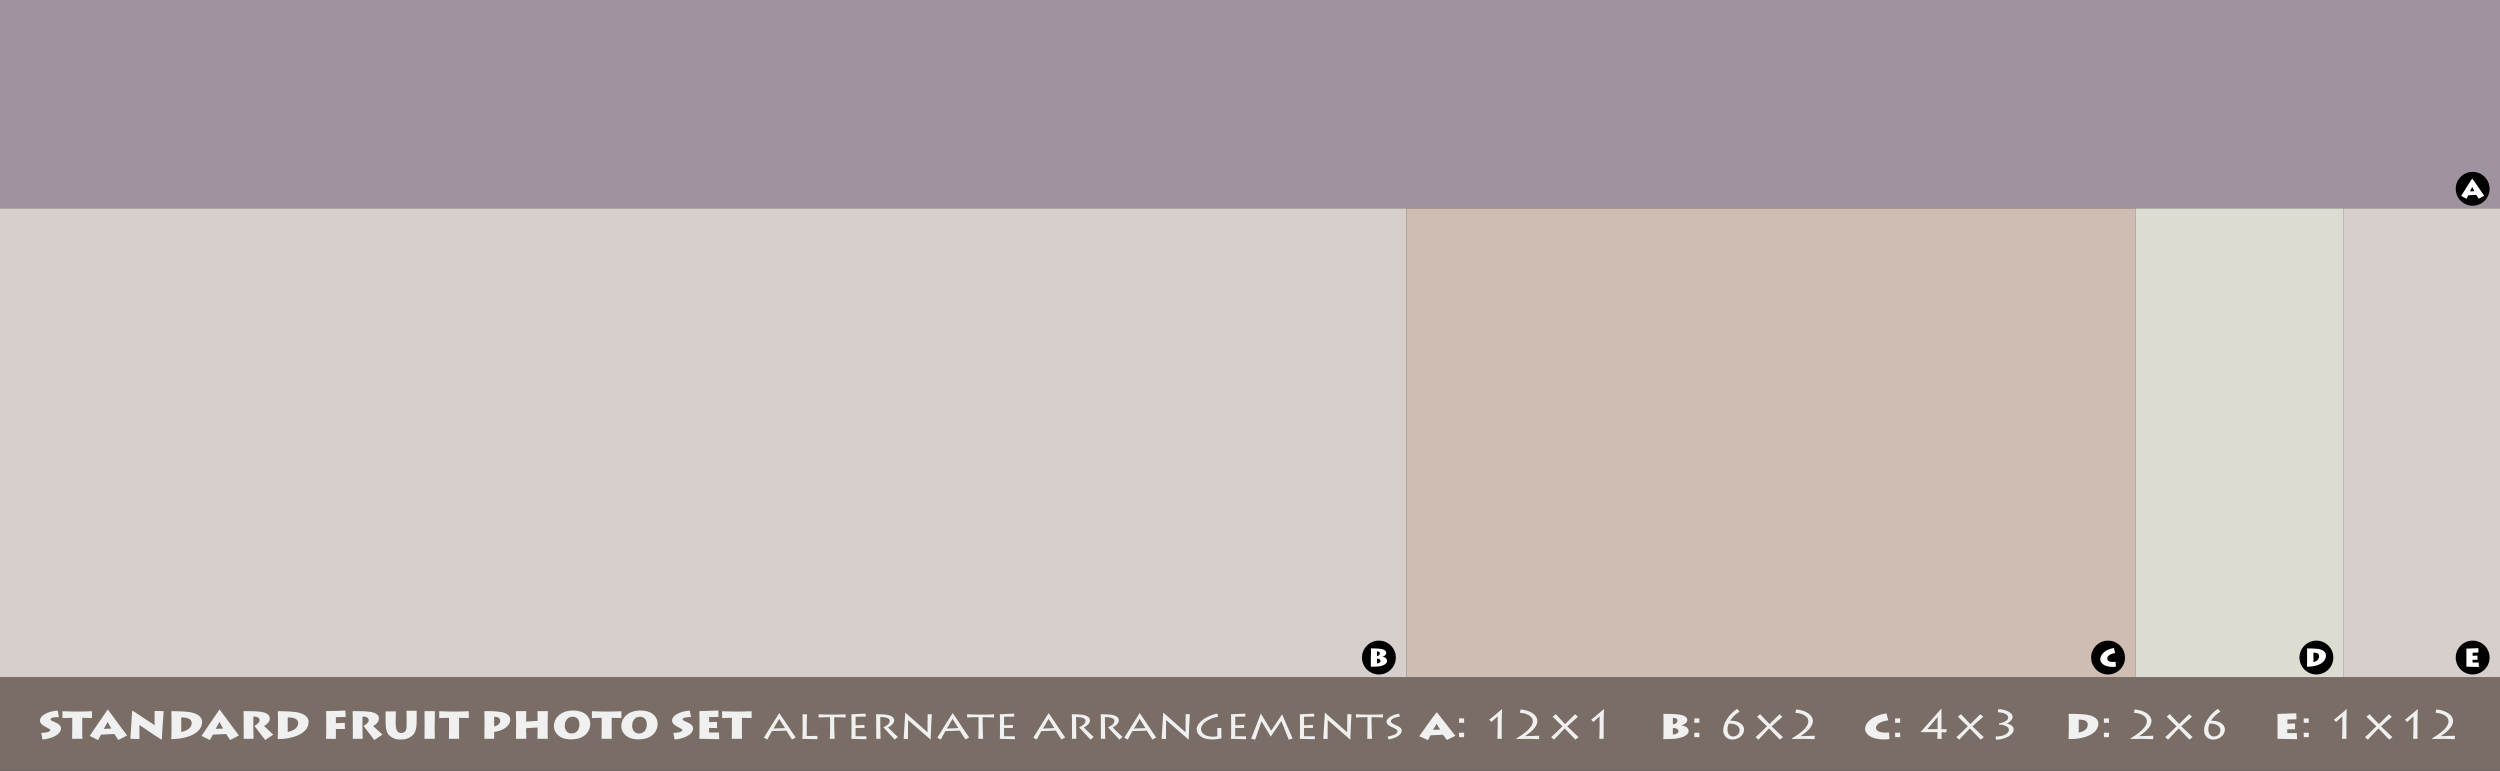
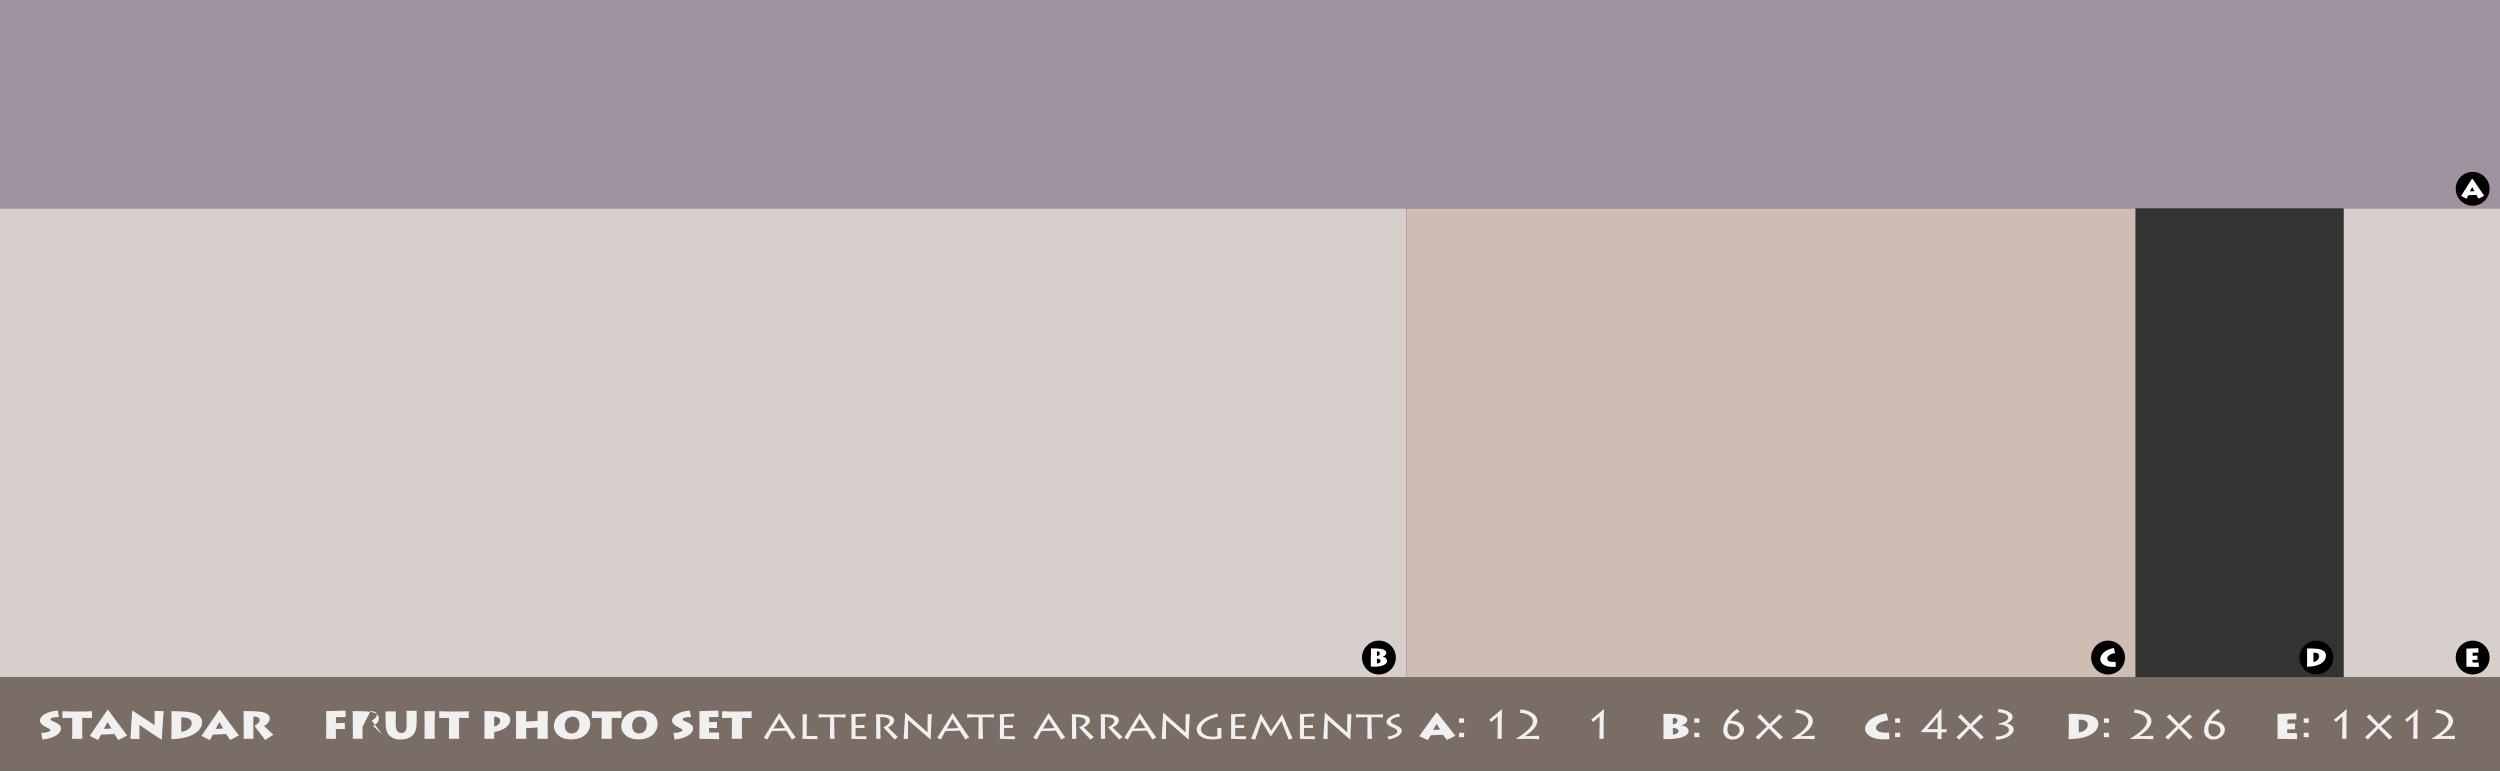
<svg xmlns="http://www.w3.org/2000/svg" width="960" height="296" viewBox="0 0 960 296">
  <rect x="0" y="0" width="960" height="296" fill="#333333" stroke="none" />
  <title>about standard fruit sets 2016</title>
  <g id="GROUPS_LAYER" data-name="GROUPS LAYER">
    <rect width="960" height="80" fill="#a093a0" />
    <rect y="260" width="960" height="36" fill="#796d66" />
    <rect y="80" width="540" height="180" fill="#d7cfcb" />
    <rect x="540" y="80" width="280" height="180" fill="#cfbcb2" />
-     <rect x="820" y="80" width="80" height="180" fill="#e5e5d9" opacity="0.95" />
    <rect x="900" y="80" width="60" height="180" fill="#d7cfcb" />
    <circle cx="889.5" cy="252.5" r="6.5" />
    <path d="M885.92,251.65c0-.21,0-2.37,0-2.64a31.57,31.57,0,0,1,4,.16c2.75.34,3.24,1.7,3.24,2.49,0,3.17-3.86,4.42-7.28,4.33,0-.45.06-2.87.06-3.14Zm2.44,2.53a2.34,2.34,0,0,0,2.19-2.17c0-1.21-1.1-1.39-2.19-1.39Z" fill="#fff" />
    <circle cx="809.5" cy="252.5" r="6.5" />
    <path d="M812.49,256a9.4,9.4,0,0,1-1.24.08c-3.42,0-4.73-1.59-4.73-2.94,0-1.62,1.62-3.67,5.23-4.31l.46,1.93c-2.14.36-3,1.22-3,2.13s.79,1.3,2.18,1.3c.42,0,.76,0,1,0Z" fill="#fff" />
    <circle cx="949.5" cy="72.5" r="6.5" />
    <path d="M945.08,75.26c.31-.49,3.11-5.08,4.17-6.57h.22c1.28,1.77,4,5.89,4.45,6.46L951.8,76.3c-.31-.47-.84-1.36-.92-1.47l-3.07.15c-.06.09-.44.87-.67,1.33Zm5.1-1.85c-.29-.56-.67-1.21-.86-1.61-.24.47-.6,1.15-.86,1.69Z" fill="#fff" />
    <circle cx="949.5" cy="252.5" r="6.5" />
    <path d="M951.9,256.11c-.43,0-4.19-.1-4.8-.1,0-.52,0-2.61,0-2.84v-1.3c0-.16,0-2.52,0-2.8.65,0,4.16-.14,4.6-.17l0,1.68c-.39,0-2,.06-2.22.06v1.18c.21,0,1.41,0,1.87-.09l0,1.63-1.9,0v1.06c.26,0,1.85,0,2.34,0Z" fill="#fff" />
    <circle cx="529.5" cy="252.5" r="6.5" />
    <path d="M526.45,251.24c0-.29,0-2,0-2.24a27.53,27.53,0,0,1,3.4.12c2.17.26,2.47,1.07,2.47,1.62,0,.36-.31,1.09-1.42,1.45v.06a1.71,1.71,0,0,1,1.75,1.52c0,1.13-1.45,2.24-5,2.24H526.4c0-.54,0-3.48,0-3.68Zm2.3.66a1.07,1.07,0,0,0,1.11-1.06c0-.64-.74-.72-1.11-.69Zm0,2.86c.63,0,1.38-.39,1.38-.94s-.59-.92-1.38-.87Z" fill="#fff" />
    <path d="M15.86,281.42c1.65,0,3.45-.36,3.45-1.06,0-.3-.29-.48-1.67-1.17-1.07-.54-2.31-1.29-2.31-2.54,0-1.67,2.53-3.47,6.83-3.8l.46,2.5c-2.12,0-3.2.28-3.2.9,0,.36.54.58,1.65,1.06.9.39,2.36,1.06,2.36,2.41,0,1.64-2,3.74-7.12,4.26Z" fill="#f0f0f0" />
    <path d="M27.69,283.7c0-.39.05-2.51.05-4.14v-3.92c-.82,0-3.23.07-3.76.09v-2.62c.76.06,4.79.12,5,.12h1.48c.32,0,4-.06,4.86-.12v2.62l-3.74-.09v4.16c0,1.54,0,3.6.05,3.9Z" fill="#f0f0f0" />
    <path d="M34.44,282.6c.51-.76,5.22-7.78,6.87-10.06h.17c2,2.71,6.61,9,7.33,9.88l-3.37,1.75-1.53-2.32-5.12.25c-.14.21-.75,1.38-1.12,2.08Zm8.31-2.84c-.48-.85-1.12-1.91-1.43-2.53-.41.72-1,1.82-1.44,2.66Z" fill="#f0f0f0" />
    <path d="M50.07,283.7c.1-1.06.51-8.72.68-10.71l.17-.09c2.41,1.56,7.87,5.19,8.46,5.58,0-.82-.05-4.83,0-5.47l3.47.07c-.19,2.15-.61,8.7-.71,10.84l-.17.07c-2-1.17-8.18-5.44-8.43-5.62,0,.61,0,4.93,0,5.43Z" fill="#f0f0f0" />
    <path d="M65.86,277.12c0-.31,0-3.62-.08-4a53.48,53.48,0,0,1,6.53.27c4.45.54,5.3,2.57,5.3,3.78,0,4.71-6.36,6.64-11.85,6.64.07-.69.1-4.4.1-4.8Zm3.74,3.93c1.67-.24,4-1.3,4-3.39,0-1.76-2-2.18-4-2.18Z" fill="#f0f0f0" />
    <path d="M77.37,282.6c.51-.76,5.22-7.78,6.87-10.06h.17c2,2.71,6.61,9,7.33,9.88l-3.37,1.75-1.53-2.32-5.12.25c-.14.21-.75,1.38-1.12,2.08Zm8.31-2.84c-.48-.85-1.12-1.91-1.43-2.53-.41.72-1,1.82-1.44,2.66Z" fill="#f0f0f0" />
    <path d="M97.27,279.13c0,.57.05,4.35.08,4.58H93.57c.07-.36,0-5.1,0-5.41v-1.23c0-.45,0-3.69-.08-4,2.33,0,4.69,0,6.22.21,2.52.28,3.88,1.15,3.88,2.53s-.87,2.17-2.19,3c.51.51,3.11,2.83,3.55,3.3l-3.11,2.06c-.39-.57-3.69-4.77-4.15-5.43.75-.39,2-1.21,2-2.21,0-.7-.56-1.37-2.4-1.39Z" fill="#f0f0f0" />
-     <path d="M106.74,277.12c0-.31,0-3.62-.08-4a53.48,53.48,0,0,1,6.53.27c4.45.54,5.3,2.57,5.3,3.78,0,4.71-6.36,6.64-11.85,6.64.07-.69.1-4.4.1-4.8Zm3.74,3.93c1.67-.24,4-1.3,4-3.39,0-1.76-2-2.18-4-2.18Z" fill="#f0f0f0" />
    <path d="M125.21,283.7c.07-.79.07-4,.07-4.35v-2c0-.24,0-3.84-.07-4.28,1.39,0,5.66-.16,7.44-.22l.07,2.47-3.74.08v2.3c.37,0,1.51-.09,3.42-.13l.05,2.36-3.47,0v1.27c0,.24,0,2.32,0,2.53Z" fill="#f0f0f0" />
-     <path d="M139.18,279.13c0,.57.05,4.35.08,4.58h-3.79c.07-.36,0-5.1,0-5.41v-1.23c0-.45,0-3.69-.08-4,2.33,0,4.69,0,6.22.21,2.52.28,3.88,1.15,3.88,2.53s-.87,2.17-2.19,3c.51.51,3.11,2.83,3.55,3.3l-3.11,2.06c-.39-.57-3.69-4.77-4.15-5.43.75-.39,2-1.21,2-2.21,0-.7-.56-1.37-2.4-1.39Z" fill="#f0f0f0" />
+     <path d="M139.18,279.13c0,.57.05,4.35.08,4.58h-3.79c.07-.36,0-5.1,0-5.41v-1.23c0-.45,0-3.69-.08-4,2.33,0,4.69,0,6.22.21,2.52.28,3.88,1.15,3.88,2.53s-.87,2.17-2.19,3c.51.51,3.11,2.83,3.55,3.3c-.39-.57-3.69-4.77-4.15-5.43.75-.39,2-1.21,2-2.21,0-.7-.56-1.37-2.4-1.39Z" fill="#f0f0f0" />
    <path d="M151.93,276.78c0,2.39.14,3.47.78,4.14a1.94,1.94,0,0,0,1.44.54,1.82,1.82,0,0,0,1.51-.7c.46-.61.49-1.24.49-4.63v-.57c0-1-.07-2.06-.08-2.62H160c0,.33,0,1.47,0,2.65v.69c0,2.87-.19,4.64-1.48,6a6.16,6.16,0,0,1-4.57,1.67,5.78,5.78,0,0,1-4.76-1.87c-.83-1.09-1.12-2.2-1.12-5.83v-.81c0-.69,0-1.93,0-2.27h4a19.73,19.73,0,0,0-.1,2.6Z" fill="#f0f0f0" />
    <path d="M166.89,279.19c0,1.5.05,4.17.07,4.52H163c0-.66.05-4.16.05-4.55v-1.62c0-.25-.05-4.1-.05-4.46H167c0,.27-.07,2.69-.07,4.49Z" fill="#f0f0f0" />
    <path d="M172.38,283.7c0-.39.05-2.51.05-4.14v-3.92c-.82,0-3.23.07-3.76.09v-2.62c.76.06,4.79.12,5,.12h1.48c.32,0,4-.06,4.86-.12v2.62l-3.74-.09v4.16c0,1.54,0,3.6.05,3.9Z" fill="#f0f0f0" />
    <path d="M186,283.7c0-.64.05-4.25.05-5.31v-1.64c0-.34-.05-3.44-.05-3.66a36.39,36.39,0,0,1,6.73.37c1.7.37,3.2,1.26,3.2,2.95,0,1.94-2.06,4.05-6.17,4.65v.4c0,.3,0,1.93,0,2.24Zm3.76-4.75c1-.13,2.31-.88,2.31-2.12,0-.84-.49-1.53-2.31-1.64Z" fill="#f0f0f0" />
    <path d="M198.13,283.7c0-.66.05-4.16.05-4.55v-1.62c0-.25-.05-4.1-.08-4.46h4c0,.27-.08,3.16-.08,3.42v.6l4.42-.28v-.63c0-.25,0-2.78-.07-3.11h4c0,.36-.07,4.55-.07,4.91v1.5c0,.19,0,3.93.07,4.22h-4c0-.51.07-2.93.07-3.21v-1.14l-4.42.28v.54c0,.67.05,3.19.07,3.53Z" fill="#f0f0f0" />
    <path d="M212.69,278.83c0-2.89,2.38-6,7.39-6,4,0,6.58,2,6.58,5.26,0,2.26-1.72,5.85-7.41,5.83C214.71,283.94,212.69,281.22,212.69,278.83Zm9.81-.61c0-1.93-1-3-2.63-3-1.94,0-3,1.61-3,3.44,0,2,1.21,3,2.6,3C221.27,281.63,222.48,280.45,222.49,278.22Z" fill="#f0f0f0" />
    <path d="M231,283.7c0-.39.05-2.51.05-4.14v-3.92c-.82,0-3.23.07-3.76.09v-2.62c.76.06,4.79.12,5,.12h1.48c.32,0,4-.06,4.86-.12v2.62l-3.74-.09v4.16c0,1.54,0,3.6.05,3.9Z" fill="#f0f0f0" />
    <path d="M238.56,278.83c0-2.89,2.38-6,7.39-6,4,0,6.58,2,6.58,5.26,0,2.26-1.72,5.85-7.41,5.83C240.58,283.94,238.56,281.22,238.56,278.83Zm9.81-.61c0-1.93-1-3-2.63-3-1.94,0-3,1.61-3,3.44,0,2,1.21,3,2.6,3C247.14,281.63,248.35,280.45,248.37,278.22Z" fill="#f0f0f0" />
    <path d="M258.59,281.42c1.65,0,3.45-.36,3.45-1.06,0-.3-.29-.48-1.67-1.17-1.07-.54-2.31-1.29-2.31-2.54,0-1.67,2.53-3.47,6.83-3.8l.46,2.5c-2.12,0-3.2.28-3.2.9,0,.36.54.58,1.65,1.06.9.39,2.36,1.06,2.36,2.41,0,1.64-2,3.74-7.12,4.26Z" fill="#f0f0f0" />
    <path d="M276.18,283.85c-.61,0-6.75-.15-7.63-.15.05-.79.05-4,.05-4.34v-2c0-.24,0-3.84-.05-4.28,1,0,6.66-.19,7.29-.24l.07,2.47c-.63,0-3.3.07-3.6.07v1.94c.34,0,2.29-.08,3-.13l.05,2.39-3.09-.06v1.78c.44,0,3,0,3.81,0Z" fill="#f0f0f0" />
    <path d="M281,283.7c0-.39.05-2.51.05-4.14v-3.92c-.82,0-3.23.07-3.76.09v-2.62c.76.06,4.79.12,5,.12h1.48c.32,0,4-.06,4.86-.12v2.62l-3.74-.09v4.16c0,1.54,0,3.6.05,3.9Z" fill="#f0f0f0" />
    <path d="M293.31,283.29c.86-1.35,5.55-9,5.91-9.49h0c1.39,1.92,5.28,8,6.34,9.39l-1.46.78c-.29-.51-2-3.17-2.14-3.41l-5.56.19c-.22.43-1.48,2.77-1.73,3.23Zm8.12-3.69c-.18-.3-2.07-3.34-2.23-3.56-.23.32-2,3.5-2.16,3.72Z" fill="#f0f0f0" />
    <path d="M309.92,274.28c-.07.3-.14,2.95-.14,4.64v3.72c.4,0,2.34,0,4.09-.06v1.27c-.52,0-5.38-.14-5.8-.14.14-.71.14-3.6.14-3.91V278c0-.22,0-3.47-.07-3.72Z" fill="#f0f0f0" />
    <path d="M318.65,283.7c.09-.35.11-4.28.11-6.42v-1.88c-1.85,0-4.18.06-4.41.13v-1.28c.47.11,4.34.16,4.52.16h1.44c.31,0,3.87,0,4.39-.16v1.28c0-.06-3.06-.13-4.38-.13v2.09c0,2.74.16,5.94.2,6.21Z" fill="#f0f0f0" />
    <path d="M332.73,283.85c-.54,0-5.47-.14-5.8-.14.05-.71.05-3.6.05-3.91V278c0-.22,0-3.47-.05-3.72.4,0,4.66-.21,5.47-.25l.07,1.14c-.7,0-3.65.06-3.92.06v3.29c.31,0,2.39-.06,3.38-.14l.05,1.16-3.44,0v3.2c.4,0,2.59,0,4.12,0Z" fill="#f0f0f0" />
    <path d="M338.06,279.59c0,.51.05,3.91.09,4.12h-1.69c.05-.32,0-4.59,0-4.88v-1.09c0-.41,0-3.2-.09-3.45a33.64,33.64,0,0,1,3.56.11c2.16.22,3.42,1,3.42,2.17s-1,2.06-2.32,2.76c.41.49,3.31,3.28,3.78,3.67l-1.24,1c-.18-.19-3.89-4.18-4.38-4.75.81-.36,2.45-1.09,2.45-2.44,0-.63-.56-1.44-3.62-1.46Z" fill="#f0f0f0" />
    <path d="M347,283.7c.09-1,.54-8.57.61-10h.09c.47.44,8,7.1,8.48,7.52,0-.38,0-6.6.05-7l1.6.06c-.07.81-.38,6.32-.45,9.71h-.07c-.47-.36-8.35-7.29-8.59-7.48,0,.25-.09,6.84-.07,7.29Z" fill="#f0f0f0" />
    <path d="M359.91,283.29c.86-1.35,5.55-9,5.91-9.49h0c1.39,1.92,5.28,8,6.34,9.39l-1.46.78c-.29-.51-2-3.17-2.14-3.41l-5.56.19c-.22.43-1.48,2.77-1.73,3.23ZM368,279.6c-.18-.3-2.07-3.34-2.23-3.56-.23.32-2,3.5-2.16,3.72Z" fill="#f0f0f0" />
    <path d="M375.66,283.7c.09-.35.11-4.28.11-6.42v-1.88c-1.85,0-4.18.06-4.41.13v-1.28c.47.11,4.34.16,4.52.16h1.44c.31,0,3.87,0,4.39-.16v1.28c0-.06-3.06-.13-4.38-.13v2.09c0,2.74.16,5.94.2,6.21Z" fill="#f0f0f0" />
    <path d="M389.74,283.85c-.54,0-5.47-.14-5.8-.14.05-.71.05-3.6.05-3.91V278c0-.22,0-3.47-.05-3.72.4,0,4.66-.21,5.47-.25l.07,1.14c-.7,0-3.65.06-3.92.06v3.29c.31,0,2.39-.06,3.38-.14l.05,1.16-3.44,0v3.2c.4,0,2.59,0,4.12,0Z" fill="#f0f0f0" />
    <path d="M396.77,283.29c.86-1.35,5.55-9,5.91-9.49h0c1.39,1.92,5.28,8,6.34,9.39l-1.46.78c-.29-.51-2-3.17-2.14-3.41l-5.56.19c-.22.43-1.48,2.77-1.73,3.23Zm8.12-3.69c-.18-.3-2.07-3.34-2.23-3.56-.23.32-2,3.5-2.16,3.72Z" fill="#f0f0f0" />
    <path d="M413.24,279.59c0,.51.05,3.91.09,4.12h-1.69c.05-.32,0-4.59,0-4.88v-1.09c0-.41,0-3.2-.09-3.45a33.64,33.64,0,0,1,3.56.11c2.16.22,3.42,1,3.42,2.17s-1,2.06-2.32,2.76c.41.49,3.31,3.28,3.78,3.67l-1.24,1c-.18-.19-3.89-4.18-4.38-4.75.81-.36,2.45-1.09,2.45-2.44,0-.63-.56-1.44-3.62-1.46Z" fill="#f0f0f0" />
    <path d="M424.33,279.59c0,.51.05,3.91.09,4.12h-1.69c.05-.32,0-4.59,0-4.88v-1.09c0-.41,0-3.2-.09-3.45a33.64,33.64,0,0,1,3.56.11c2.16.22,3.42,1,3.42,2.17s-1,2.06-2.32,2.76c.41.49,3.31,3.28,3.78,3.67l-1.24,1c-.18-.19-3.89-4.18-4.38-4.75.81-.36,2.45-1.09,2.45-2.44,0-.63-.56-1.44-3.62-1.46Z" fill="#f0f0f0" />
    <path d="M431.73,283.29c.86-1.35,5.55-9,5.91-9.49h0c1.39,1.92,5.28,8,6.34,9.39l-1.46.78c-.29-.51-2-3.17-2.14-3.41l-5.56.19c-.22.43-1.48,2.77-1.73,3.23Zm8.12-3.69c-.18-.3-2.07-3.34-2.23-3.56-.23.32-2,3.5-2.16,3.72Z" fill="#f0f0f0" />
    <path d="M446.07,283.7c.09-1,.54-8.57.61-10h.09c.47.44,8,7.1,8.48,7.52,0-.38,0-6.6.05-7l1.6.06c-.07.81-.38,6.32-.45,9.71h-.07c-.47-.36-8.35-7.29-8.59-7.48,0,.25-.09,6.84-.07,7.29Z" fill="#f0f0f0" />
    <path d="M469.06,283.5a14.14,14.14,0,0,1-3.62.43c-3.71,0-5.91-1.71-5.91-3.94,0-1.58,1.91-4.58,7.92-6l.32,1.24c-3.55.59-6.57,2.6-6.57,4.74,0,1.41,1.33,2.9,4.57,2.9a6.29,6.29,0,0,0,1.69-.19v-2.19a7.53,7.53,0,0,0-.05-.93H469v2C469,282.12,469.06,283.32,469.06,283.5Z" fill="#f0f0f0" />
    <path d="M478.51,283.85c-.54,0-5.47-.14-5.8-.14.05-.71.05-3.6.05-3.91V278c0-.22,0-3.47-.05-3.72.4,0,4.66-.21,5.47-.25l.07,1.14c-.7,0-3.65.06-3.92.06v3.29c.31,0,2.39-.06,3.38-.14l.05,1.16-3.44,0v3.2c.4,0,2.59,0,4.12,0Z" fill="#f0f0f0" />
    <path d="M480.44,283.64c.27-.57,3.6-9.25,3.69-9.58h.07c.49.86,3.44,5.76,3.93,6.54.52-.76,3.89-5.86,4.18-6.27h.05c.49,1.09,3.31,7.81,4,9.23l-1.49.49c-.38-1-2.61-6.67-2.83-7.19-.52.74-3.37,5-4.07,6h0c-.92-1.5-2.83-4.66-3.55-5.88-.29.84-2.29,6.56-2.45,7.08Z" fill="#f0f0f0" />
    <path d="M504.94,283.85c-.54,0-5.47-.14-5.8-.14.05-.71.05-3.6.05-3.91V278c0-.22,0-3.47-.05-3.72.4,0,4.66-.21,5.47-.25l.07,1.14c-.7,0-3.65.06-3.92.06v3.29c.31,0,2.39-.06,3.38-.14l.05,1.16-3.44,0v3.2c.4,0,2.59,0,4.12,0Z" fill="#f0f0f0" />
    <path d="M508.14,283.7c.09-1,.54-8.57.61-10h.09c.47.44,8,7.1,8.48,7.52,0-.38,0-6.6.05-7l1.6.06c-.07.81-.38,6.32-.45,9.71h-.07c-.47-.36-8.35-7.29-8.59-7.48,0,.25-.09,6.84-.07,7.29Z" fill="#f0f0f0" />
    <path d="M525,283.7c.09-.35.11-4.28.11-6.42v-1.88c-1.85,0-4.18.06-4.41.13v-1.28c.47.11,4.34.16,4.52.16h1.44c.31,0,3.87,0,4.39-.16v1.28c0-.06-3.06-.13-4.38-.13v2.09c0,2.74.16,5.94.2,6.21Z" fill="#f0f0f0" />
    <path d="M532.83,282.85c1.66-.29,3.76-.87,3.76-1.95,0-.7-.56-1-1.75-1.54-1.4-.6-2.43-1.17-2.43-2.15,0-1.5,2.5-2.82,4.83-3.18l.34,1.11c-1.06.14-3.51.68-3.51,1.85,0,.73,1.17,1.09,1.87,1.44,1.24.6,2.32,1,2.32,2.15,0,1.39-1.82,2.8-5,3.37Z" fill="#f0f0f0" />
    <path d="M545,282.71c.49-.68,4.88-7,6.54-9.06h.34c2,2.44,6.28,8.13,7,8.9l-3.31,1.6c-.49-.65-1.31-1.87-1.44-2l-4.81.21c-.09.13-.68,1.2-1,1.84Zm8-2.55c-.45-.78-1-1.66-1.35-2.22-.38.65-.94,1.58-1.35,2.33Z" fill="#f0f0f0" />
    <path d="M560.28,275.86h1.94v1.69h-1.94Zm0,5.51h1.94v1.69h-1.94Z" fill="#f0f0f0" />
    <path d="M575,283.7c0-.41.11-2.41.11-4.55v-4.1c-.52.54-1.91,1.71-2.43,2.19l-.81-.86c.34-.27,4.36-3.56,4.88-4.09h.05c0,.52-.14,2.63-.14,4.77v2.44c0,2.28,0,3.71,0,4.2Z" fill="#f0f0f0" />
    <path d="M591,283.83c-.23,0-1.26,0-2.57-.08s-2.9,0-4.2,0h-2l0-.16c2.41-1.44,6.37-4.05,6.37-6.6,0-2.22-2.88-3.2-5-3.29l.32-1.3c4.09.43,6.43,2.34,6.43,4.45,0,2.57-3.08,4.66-4.66,5.78l0,.06,5.37-.17Z" fill="#f0f0f0" />
-     <path d="M604.94,284c-.43-.44-3.73-3.9-4.12-4.29-.18.24-3.78,4.05-4.07,4.31l-1.13-.93c.43-.3,3.89-3.67,4.39-4.18l-3.8-3.67,1.19-1c.43.49,2.4,2.61,3.58,3.82.56-.52,3.39-3.33,3.85-3.8l1.1,1c-.52.44-3.73,3.23-4.12,3.67.49.47,3.75,3.59,4.38,4.17Z" fill="#f0f0f0" />
    <path d="M614.14,283.7c0-.41.11-2.41.11-4.55v-4.1c-.52.54-1.91,1.71-2.43,2.19l-.81-.86c.34-.27,4.36-3.56,4.88-4.09h.05c0,.52-.14,2.63-.14,4.77v2.44c0,2.28,0,3.71,0,4.2Z" fill="#f0f0f0" />
    <path d="M638.78,277.23c0-.4,0-2.8-.07-3.09a49.25,49.25,0,0,1,5.33.16c3.4.36,3.87,1.47,3.87,2.23,0,.49-.49,1.5-2.23,2v.08c1.28.08,2.74.79,2.74,2.09,0,1.55-2.27,3.09-7.89,3.09h-1.82c.07-.74.07-4.8.07-5.07Zm3.6.9c.63,0,1.75-.36,1.75-1.46,0-.89-1.15-1-1.75-1Zm0,3.94c1,0,2.16-.54,2.16-1.3s-.92-1.27-2.16-1.2Z" fill="#f0f0f0" />
    <path d="M650.61,275.86h1.94v1.69h-1.94Zm0,5.51h1.94v1.69h-1.94Z" fill="#f0f0f0" />
    <path d="M668,273.3a9.85,9.85,0,0,0-3.58,3.47c3-.09,5.29,1.33,5.29,3.33,0,2.28-2.2,3.87-4.32,3.87a3.39,3.39,0,0,1-3.64-3.67c0-3.14,2.86-6.56,5.31-8.08Zm-4.14,4.56a4.93,4.93,0,0,0-.49,2.33c0,1.62.9,2.61,2.14,2.61a2.41,2.41,0,0,0,2.5-2.39C668.07,278.65,666,277.73,663.91,277.86Z" fill="#f0f0f0" />
    <path d="M683.44,284c-.43-.44-3.73-3.9-4.12-4.29-.18.24-3.78,4.05-4.07,4.31l-1.13-.93c.43-.3,3.89-3.67,4.39-4.18l-3.8-3.67,1.19-1c.43.49,2.4,2.61,3.58,3.82.56-.52,3.39-3.33,3.85-3.8l1.1,1c-.52.44-3.73,3.23-4.12,3.67.49.47,3.75,3.59,4.38,4.17Z" fill="#f0f0f0" />
    <path d="M696.8,283.83c-.23,0-1.26,0-2.57-.08s-2.9,0-4.2,0h-2l0-.16c2.41-1.44,6.37-4.05,6.37-6.6,0-2.22-2.88-3.2-5-3.29l.32-1.3c4.09.43,6.43,2.34,6.43,4.45,0,2.57-3.08,4.66-4.66,5.78l0,.06,5.37-.17Z" fill="#f0f0f0" />
    <path d="M725.56,283.82a17.09,17.09,0,0,1-1.94.11c-5.37,0-7.42-2.19-7.42-4.05,0-2.23,2.54-5.05,8.19-5.94l.72,2.66c-3.35.49-4.72,1.68-4.72,2.93,0,1,1.24,1.79,3.42,1.79.67,0,1.19,0,1.58-.06Z" fill="#f0f0f0" />
    <path d="M727.72,275.86h1.94v1.69h-1.94Zm0,5.51h1.94v1.69h-1.94Z" fill="#f0f0f0" />
    <path d="M743.92,283.7c0-.44.09-1.14.09-2v-.55H737.6l0-.13,7.83-8.87h.11V280l2,0-.13,1.19-1.85,0v.74c0,.63,0,1.39,0,1.85Zm.13-8.41h0c-.59.79-3.33,3.91-4,4.7h4Z" fill="#f0f0f0" />
    <path d="M760.55,284c-.43-.44-3.73-3.9-4.12-4.29-.18.24-3.78,4.05-4.07,4.31l-1.13-.93c.43-.3,3.89-3.67,4.39-4.18l-3.8-3.67,1.19-1c.43.49,2.4,2.61,3.58,3.82.56-.52,3.39-3.33,3.85-3.8l1.1,1c-.52.44-3.73,3.23-4.12,3.67.49.47,3.75,3.59,4.38,4.17Z" fill="#f0f0f0" />
    <path d="M767.41,272.27c2.09.09,5.44,1.11,5.44,3,0,1.13-1.31,2.2-2.23,2.55v0c1.4.32,2.63,1,2.63,2.31,0,2.15-3.49,3.86-6.79,3.94l-.11-1.28c2.05.13,5.06-.75,5.06-2.58,0-1.43-2.45-2-3.8-2v-.47c1.46-.13,3.56-1,3.56-2.23s-2.12-2-4-2Z" fill="#f0f0f0" />
    <path d="M794.42,277.78c0-.29,0-3.26-.07-3.64a56.36,56.36,0,0,1,6.32.22c4.3.48,5.08,2.34,5.08,3.44,0,4.37-6,6.1-11.42,6,.05-.62.09-4,.09-4.32Zm3.82,3.48c1.48-.17,3.44-1.11,3.44-3,0-1.66-1.73-1.92-3.44-1.92Z" fill="#f0f0f0" />
    <path d="M807.9,275.86h1.94v1.69H807.9Zm0,5.51h1.94v1.69H807.9Z" fill="#f0f0f0" />
    <path d="M826.81,283.83c-.23,0-1.26,0-2.57-.08s-2.9,0-4.2,0h-2l0-.16c2.41-1.44,6.37-4.05,6.37-6.6,0-2.22-2.88-3.2-5-3.29l.32-1.3c4.09.43,6.43,2.34,6.43,4.45,0,2.57-3.08,4.66-4.66,5.78l0,.06,5.37-.17Z" fill="#f0f0f0" />
    <path d="M840.74,284c-.43-.44-3.73-3.9-4.12-4.29-.18.24-3.78,4.05-4.07,4.31l-1.13-.93c.43-.3,3.89-3.67,4.39-4.18L832,275.2l1.19-1c.43.49,2.4,2.61,3.58,3.82.56-.52,3.39-3.33,3.85-3.8l1.1,1c-.52.44-3.73,3.23-4.12,3.67.49.47,3.75,3.59,4.38,4.17Z" fill="#f0f0f0" />
    <path d="M852.64,273.3a9.85,9.85,0,0,0-3.58,3.47c3-.09,5.29,1.33,5.29,3.33,0,2.28-2.2,3.87-4.32,3.87a3.39,3.39,0,0,1-3.64-3.67c0-3.14,2.86-6.56,5.31-8.08Zm-4.14,4.56a4.93,4.93,0,0,0-.49,2.33c0,1.62.9,2.61,2.14,2.61a2.41,2.41,0,0,0,2.5-2.39C852.65,278.65,850.6,277.73,848.49,277.86Z" fill="#f0f0f0" />
    <path d="M882.1,283.85c-.67,0-6.57-.14-7.53-.14,0-.71,0-3.6,0-3.91V278c0-.22,0-3.47,0-3.86,1,0,6.52-.19,7.2-.24l.07,2.31c-.61,0-3.19.08-3.48.08v1.63c.32,0,2.21-.06,2.94-.13l0,2.25-3,0v1.46c.41,0,2.9,0,3.67,0Z" fill="#f0f0f0" />
    <path d="M884.62,275.86h1.94v1.69h-1.94Zm0,5.51h1.94v1.69h-1.94Z" fill="#f0f0f0" />
    <path d="M899.36,283.7c0-.41.11-2.41.11-4.55v-4.1c-.52.54-1.91,1.71-2.43,2.19l-.81-.86c.34-.27,4.36-3.56,4.88-4.09h.05c0,.52-.14,2.63-.14,4.77v2.44c0,2.28,0,3.71,0,4.2Z" fill="#f0f0f0" />
    <path d="M917.45,284c-.43-.44-3.73-3.9-4.12-4.29-.18.24-3.78,4.05-4.07,4.31l-1.13-.93c.43-.3,3.89-3.67,4.39-4.18l-3.8-3.67,1.19-1c.43.49,2.4,2.61,3.58,3.82.56-.52,3.39-3.33,3.85-3.8l1.1,1c-.52.44-3.73,3.23-4.12,3.67.49.47,3.75,3.59,4.38,4.17Z" fill="#f0f0f0" />
    <path d="M926.65,283.7c0-.41.11-2.41.11-4.55v-4.1c-.52.54-1.91,1.71-2.43,2.19l-.81-.86c.34-.27,4.36-3.56,4.88-4.09h.05c0,.52-.14,2.63-.14,4.77v2.44c0,2.28,0,3.71,0,4.2Z" fill="#f0f0f0" />
    <path d="M942.63,283.83c-.23,0-1.26,0-2.57-.08s-2.9,0-4.2,0h-2l0-.16c2.41-1.44,6.37-4.05,6.37-6.6,0-2.22-2.88-3.2-5-3.29l.32-1.3c4.09.43,6.43,2.34,6.43,4.45,0,2.57-3.08,4.66-4.66,5.78l0,.06,5.37-.17Z" fill="#f0f0f0" />
  </g>
</svg>